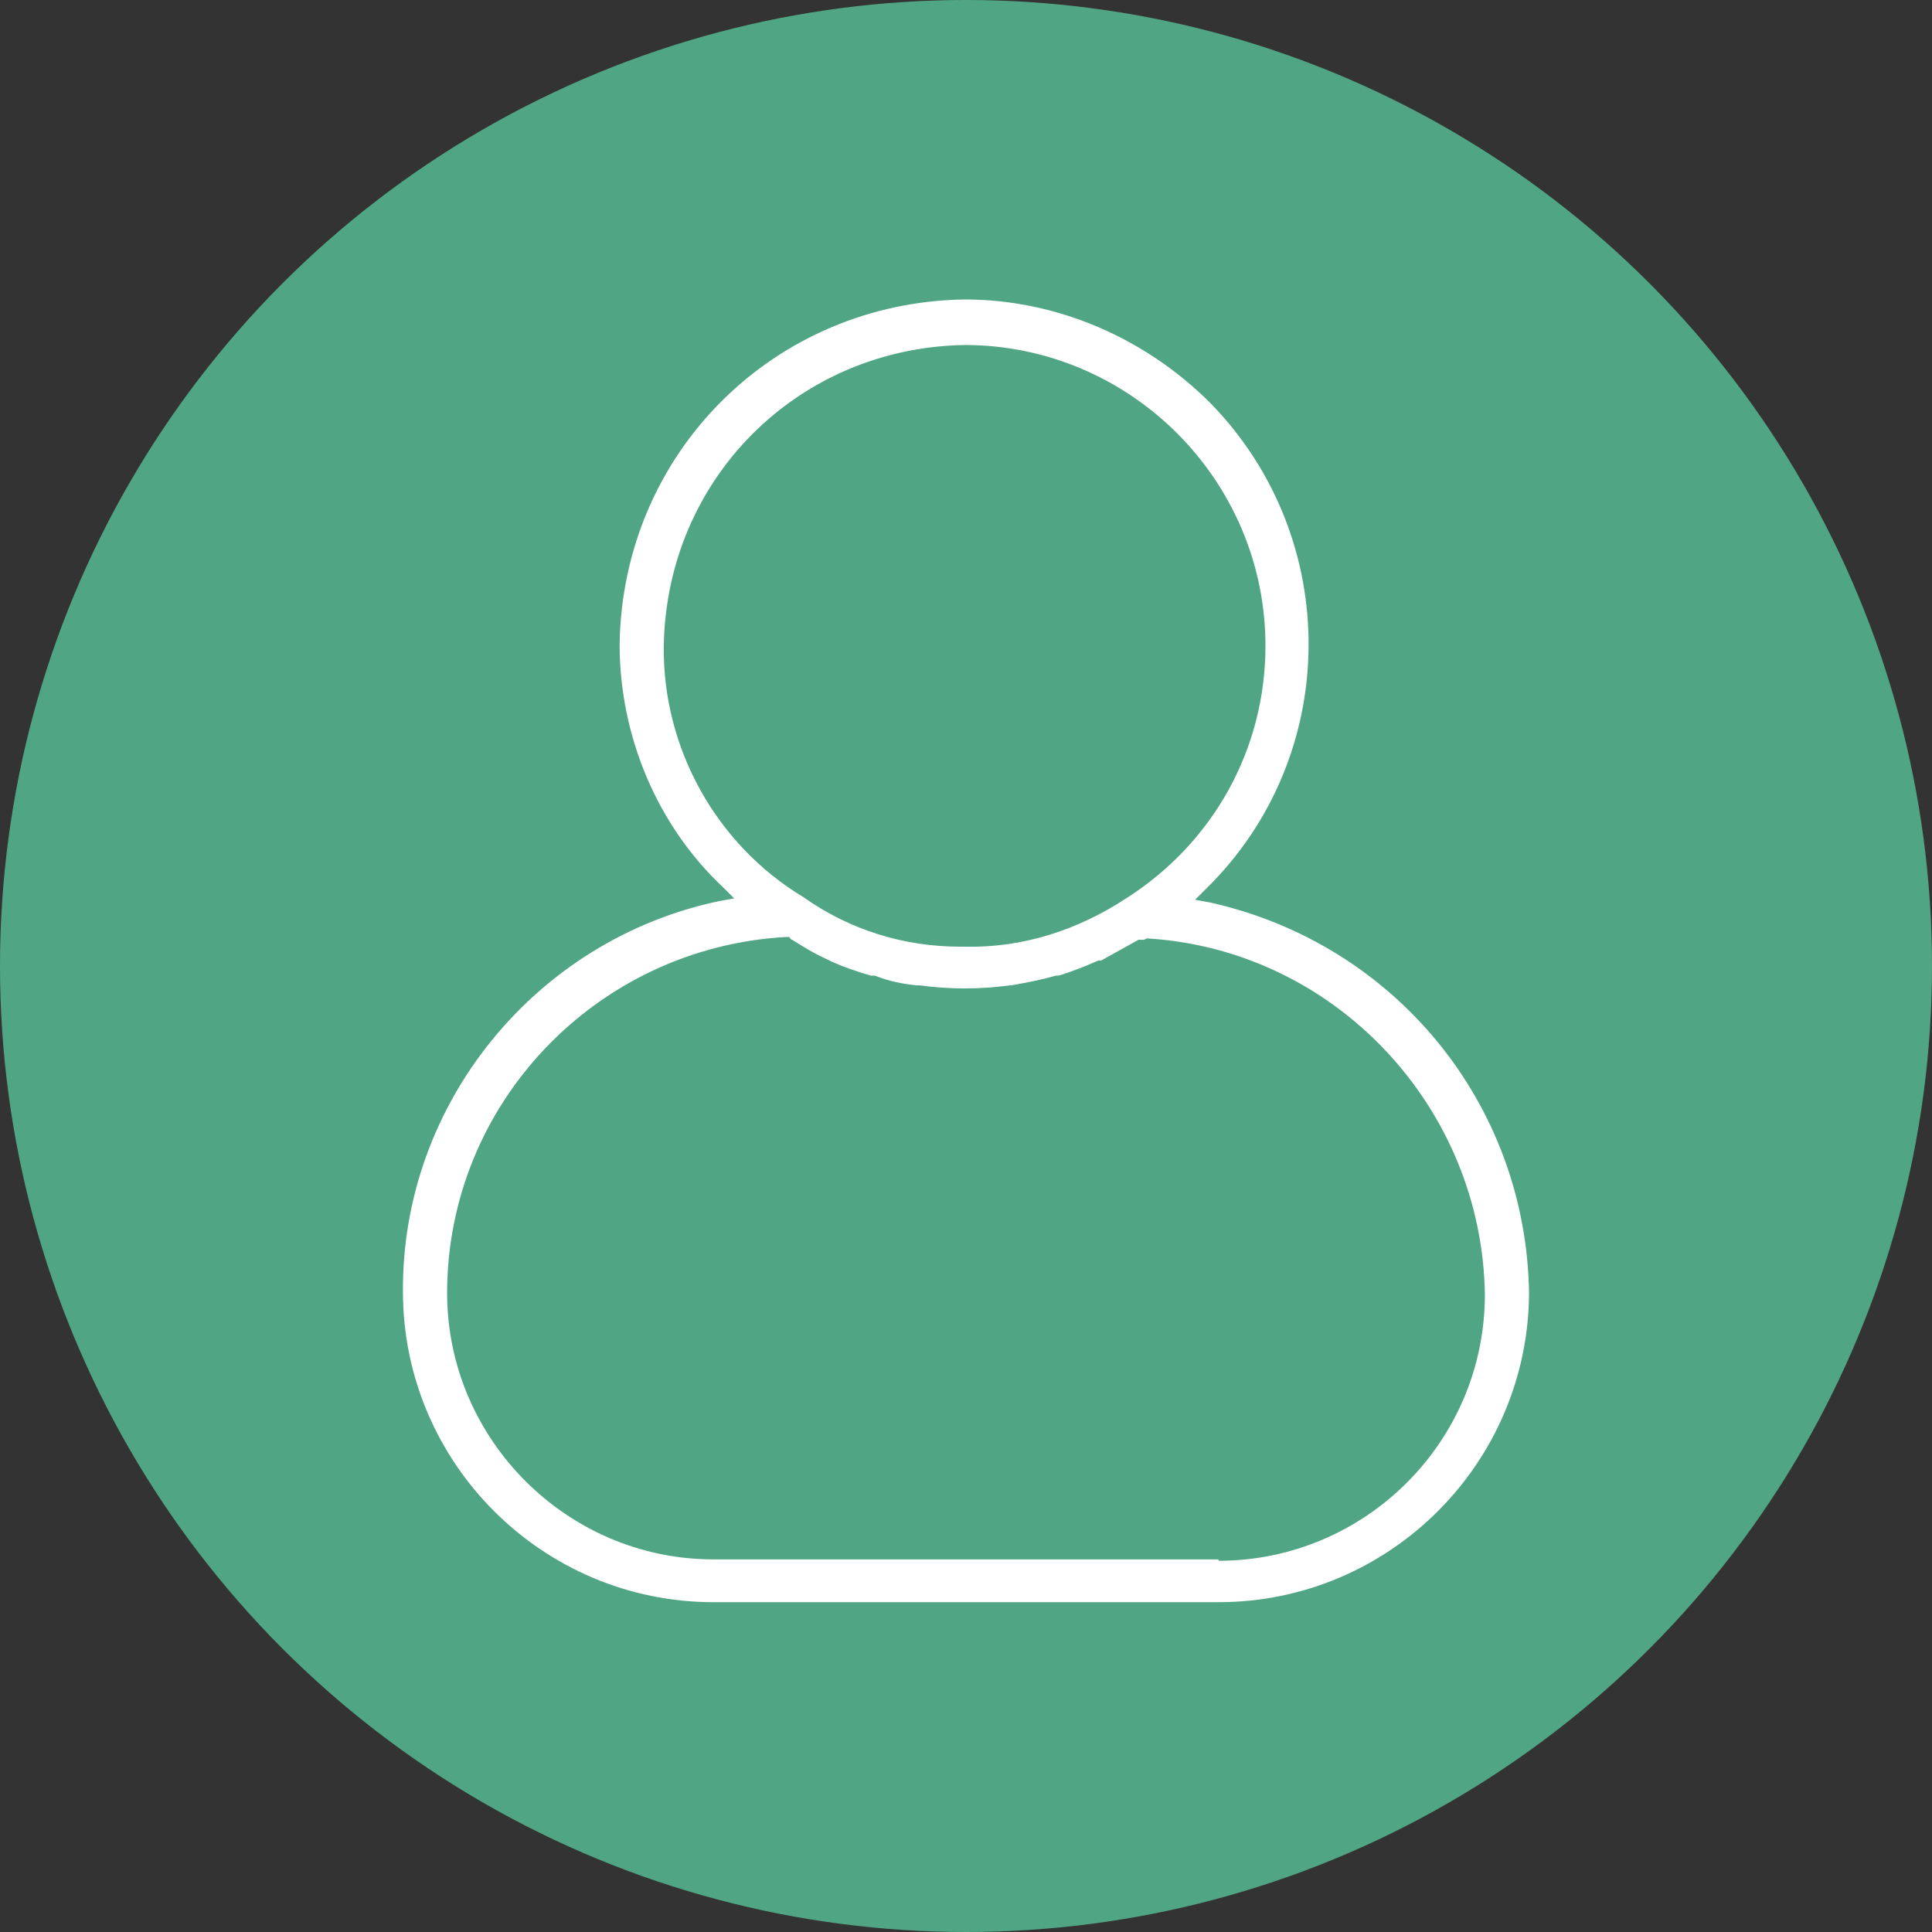
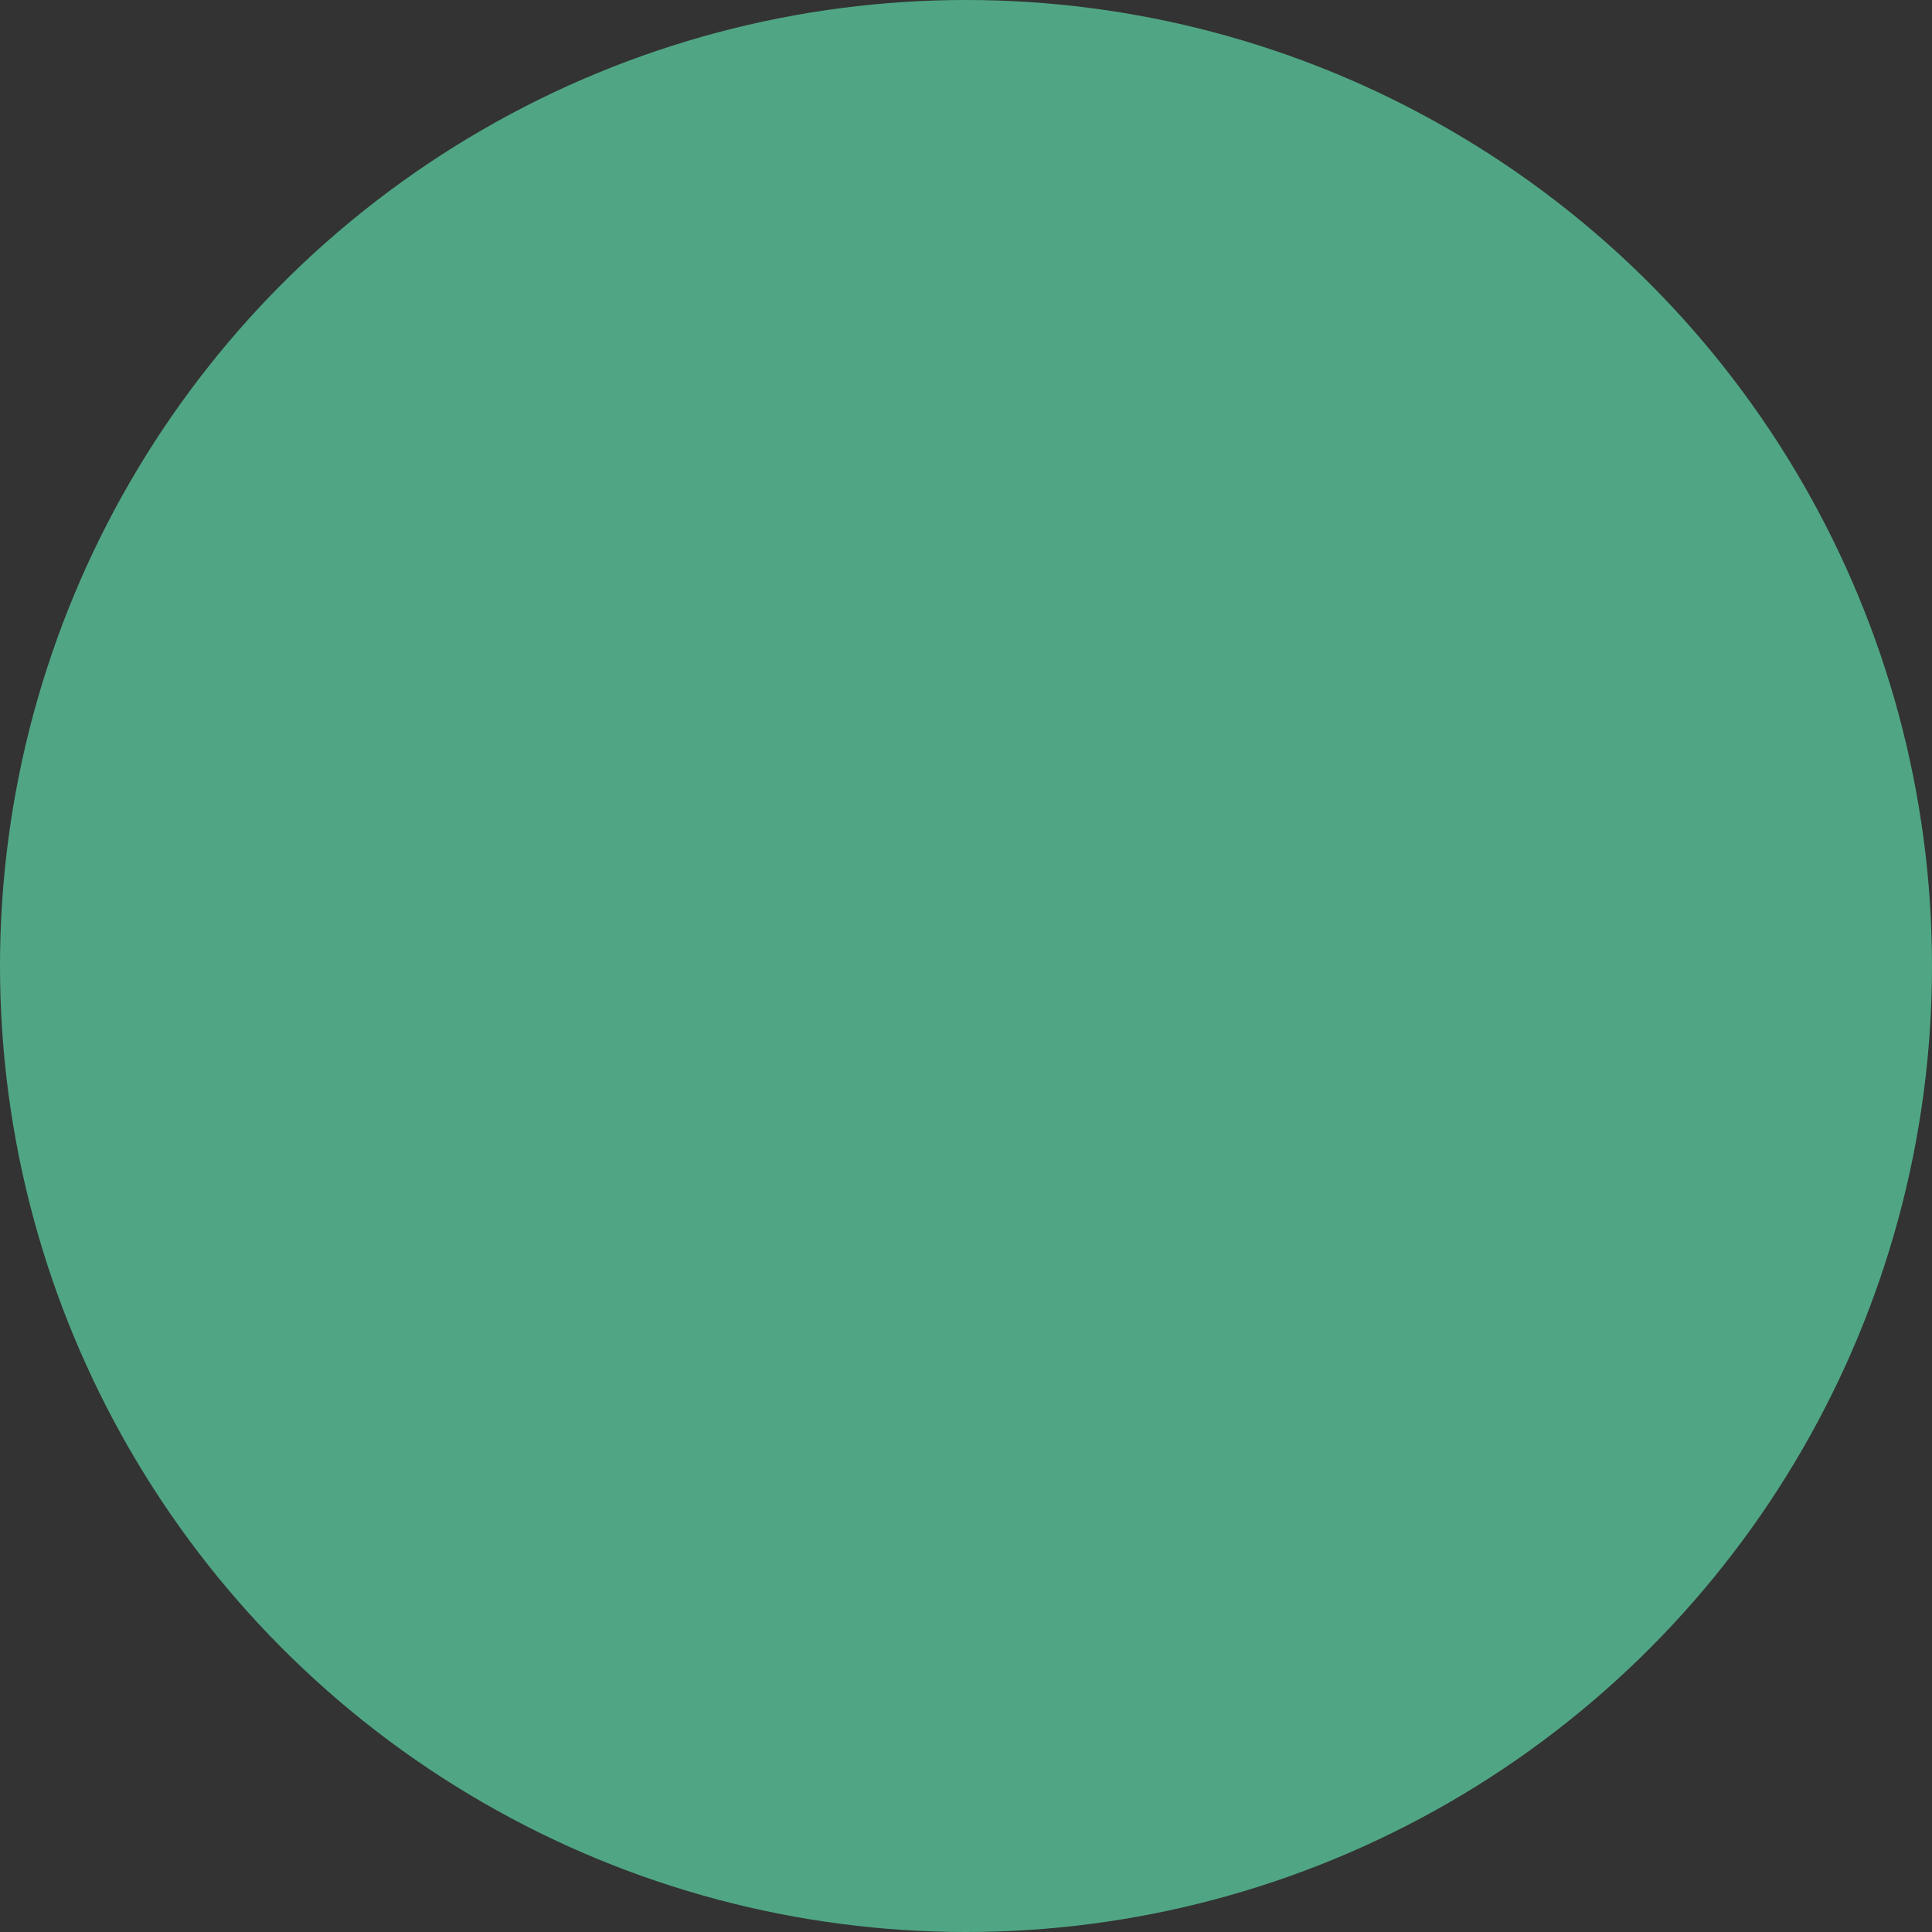
<svg xmlns="http://www.w3.org/2000/svg" id="Ebene_1" data-name="Ebene 1" width="140" height="140" version="1.1" viewBox="0 0 140 140">
  <rect x="0" y="0" width="140" height="140" fill="#333333" stroke="none" />
  <defs>
    <style> .cls-1 { fill: #50a684; } .cls-1, .cls-2 { stroke-width: 0px; } .cls-2 { fill: #fff; } </style>
  </defs>
  <circle class="cls-1" cx="70" cy="70" r="70" />
-   <path id="AP" class="cls-2" d="M110.8,93.7c-.2-13.7-9.7-25.3-23.1-28.3l-1.1-.2.8-.8c9.8-9.6,9.9-25.4.3-35.2-4.7-4.7-11.1-7.5-17.8-7.5h0c-13.8.2-24.8,11.1-25,25,0,6.6,2.7,13.1,7.5,17.6l.8.8-1.1.2c-13.3,2.8-23,14.7-22.9,28.3,0,12.4,10.1,22.5,22.5,22.5h36.6c12.4,0,22.5-10.1,22.5-22.5h0ZM48.1,46.8h0c.2-12.1,9.7-21.6,21.8-21.8,12,0,21.8,9.8,21.8,21.8,0,7.5-3.8,14.3-10.1,18.3-3.5,2.3-7.5,3.6-11.7,3.5h-.3c-4.1,0-8-1.2-11.4-3.6-6.3-3.8-10.2-10.8-10.1-18.2h0ZM88.3,113h-36.6c-10.6,0-19.3-8.7-19.3-19.3,0-13.7,10.8-25,24.5-25.8h.3c.1.2.2.2.2.2.8.5,1.6,1,2.5,1.4l.4.2c.9.4,1.8.7,2.8,1h.3c1,.4,2,.6,3,.7h.2c2.2.3,4.4.3,6.6,0h.1c1.1-.2,2.2-.4,3.2-.7h.2c1-.3,2-.7,2.9-1.1h.2c.9-.5,1.8-1,2.7-1.5,0,0,0,0,.2,0h.2c0,0,.2-.1.2-.1,13.6.8,24.3,12.2,24.5,25.8,0,10.7-8.7,19.3-19.3,19.3h0Z" />
</svg>